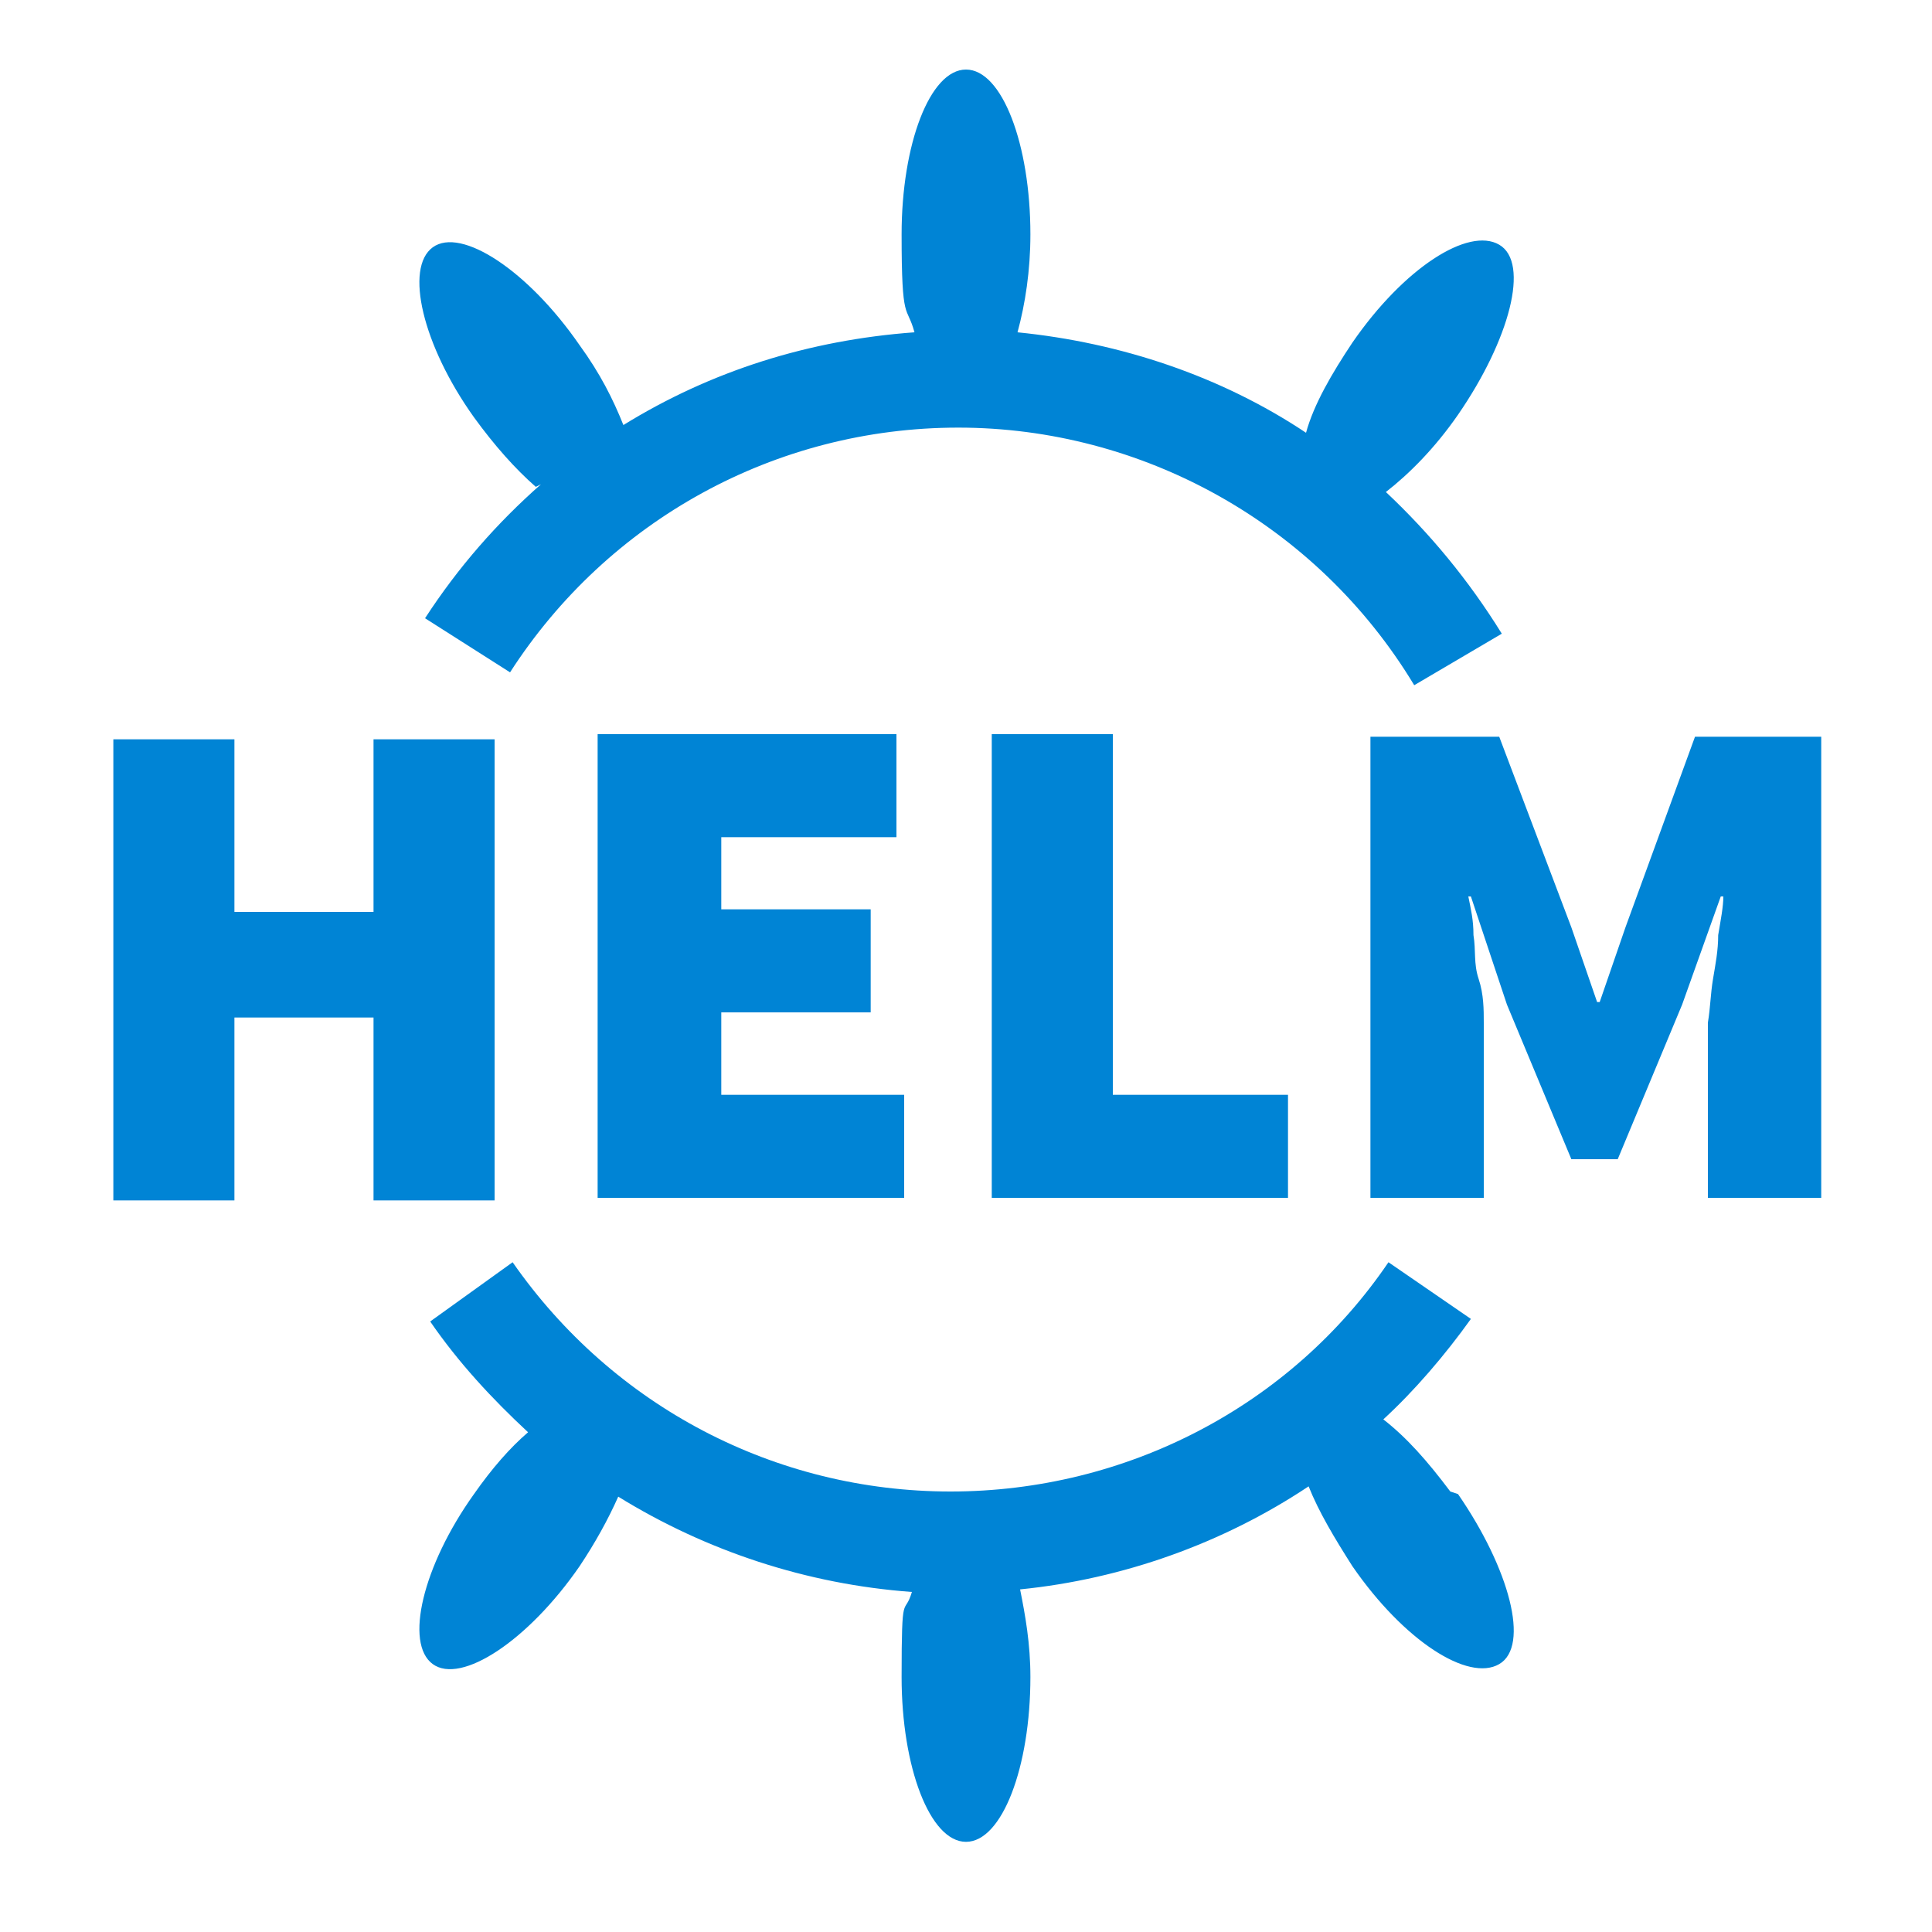
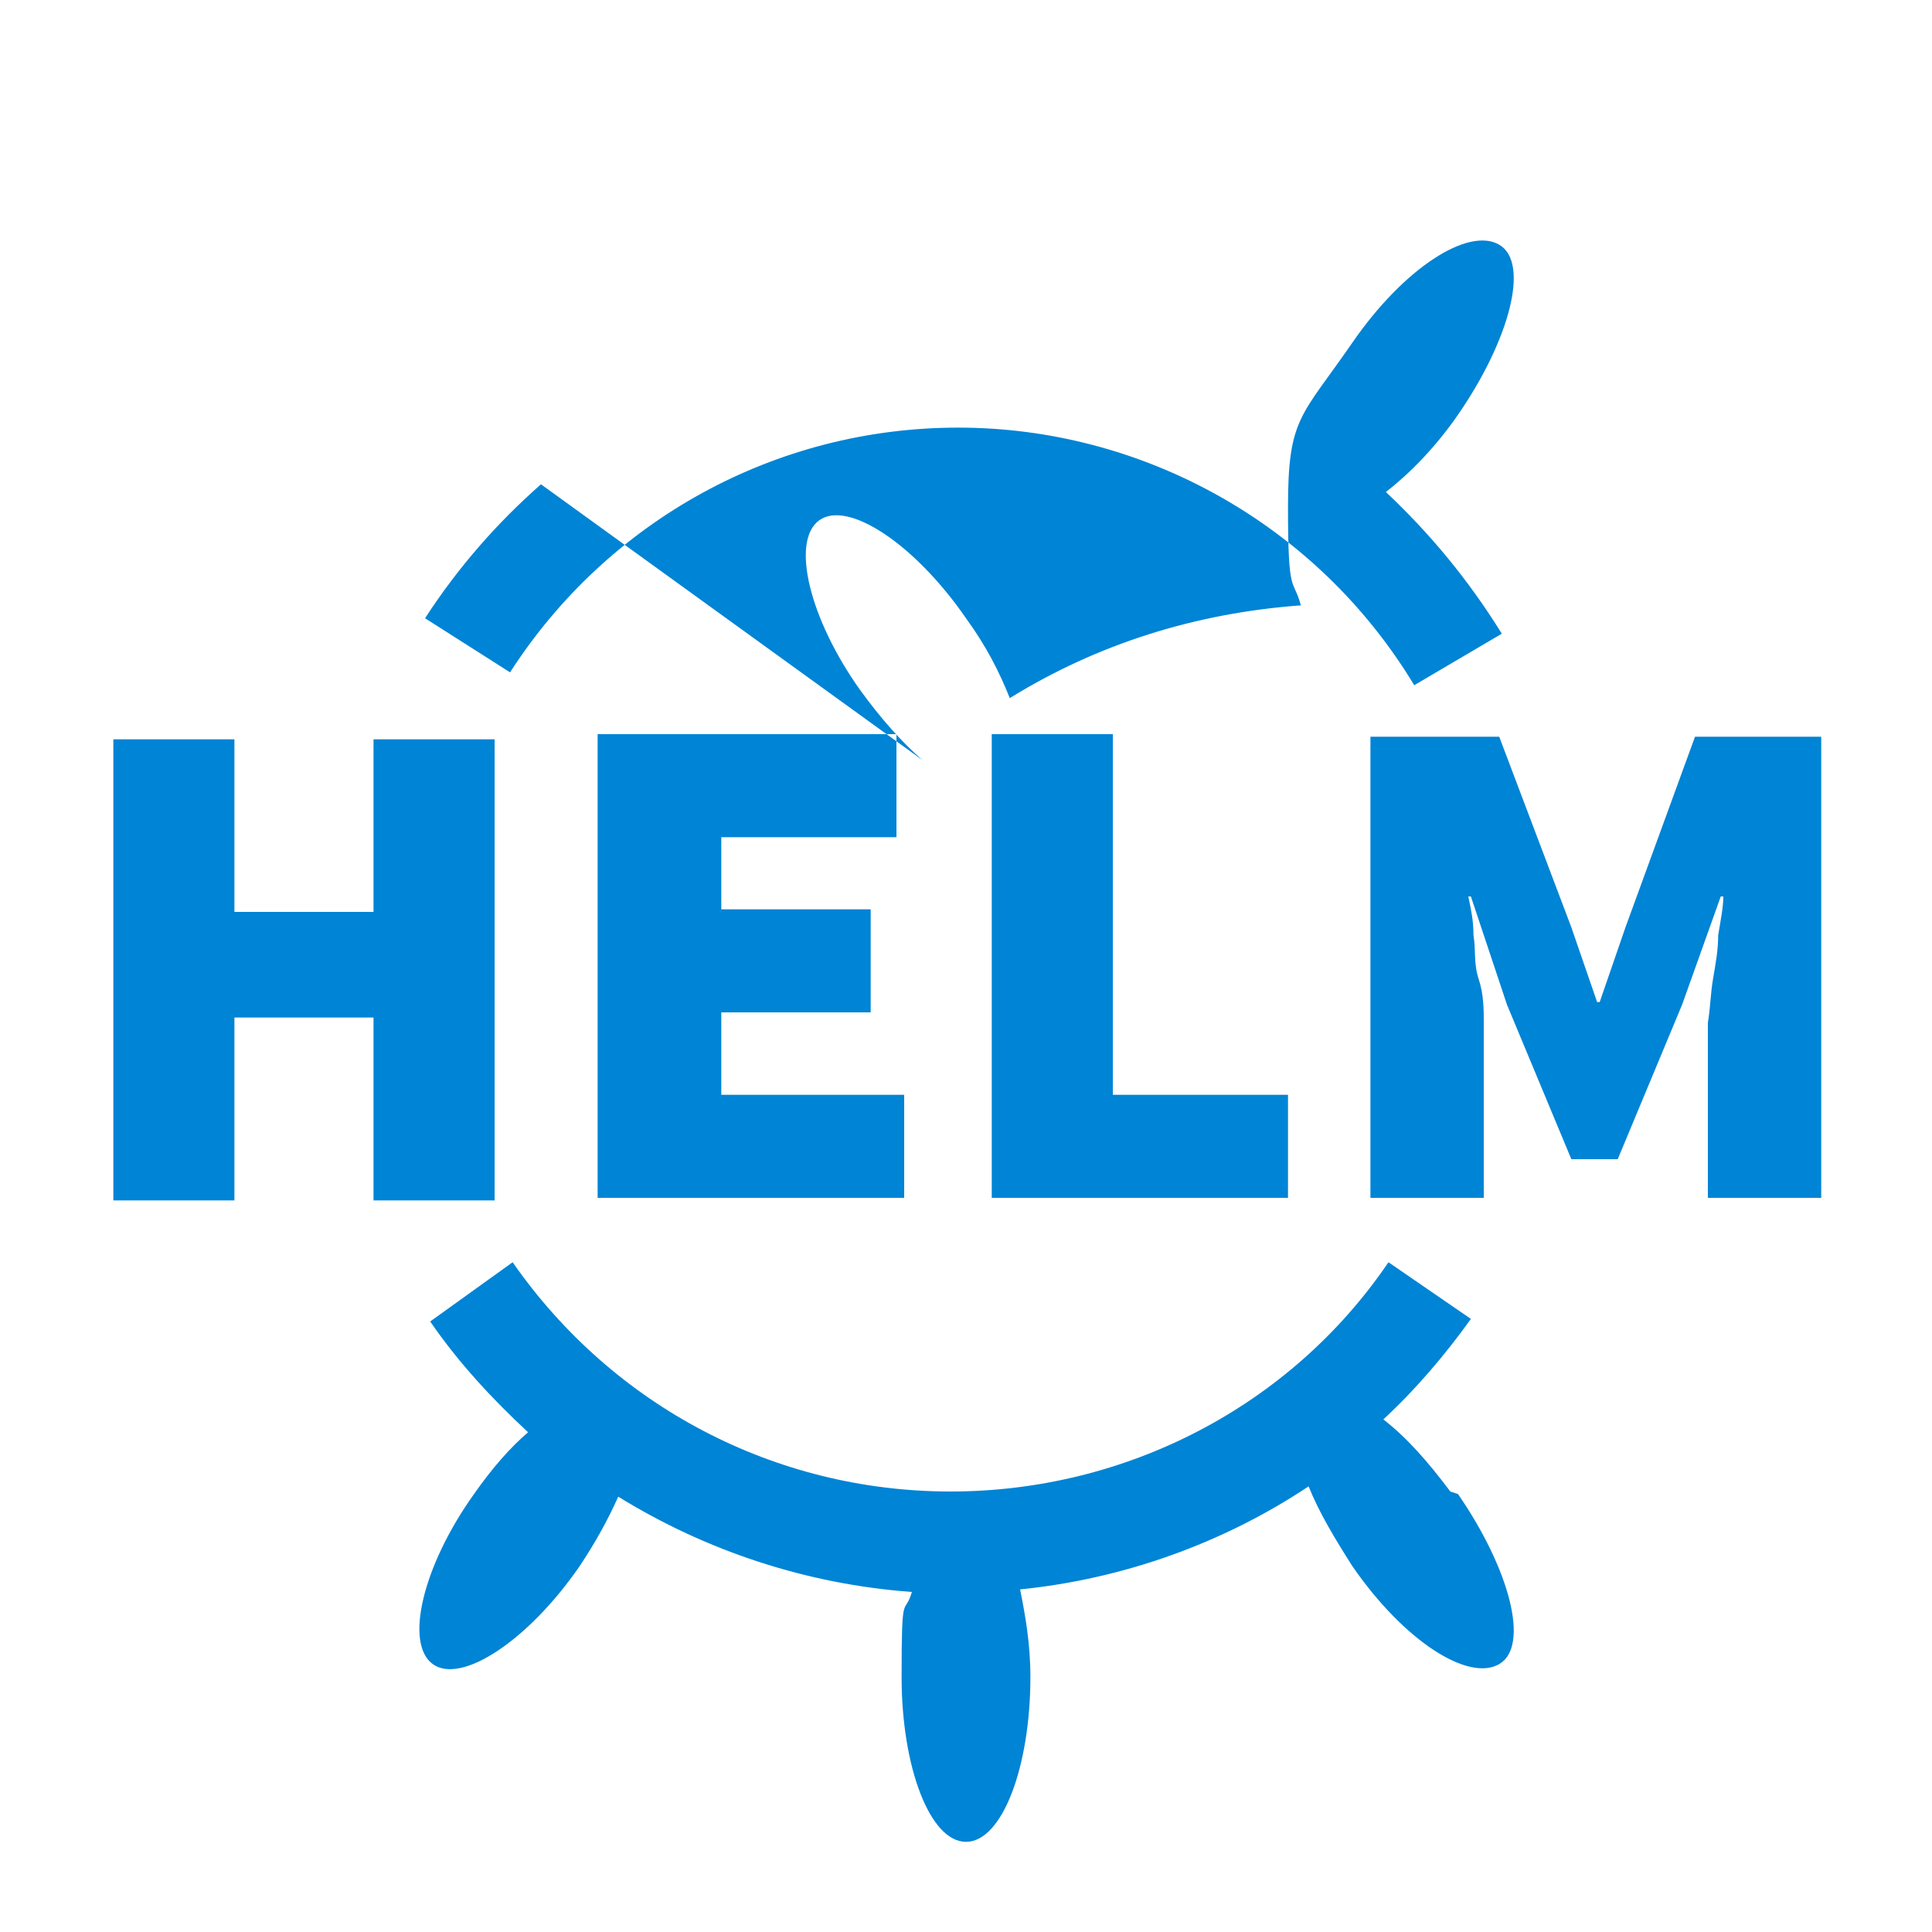
<svg xmlns="http://www.w3.org/2000/svg" id="Ebene_1" version="1.1" viewBox="0 0 75 75">
  <defs>
    <style>
      .st0 {
        fill: #0084d5;
      }
    </style>
  </defs>
-   <path class="st0" d="M56.6,58c2,2.9,2.8,5.9,1.6,6.6s-3.7-.9-5.7-3.8c-.7-1.1-1.3-2.1-1.7-3.1-3.3,2.2-7.2,3.6-11.2,4,.2,1,.4,2.1.4,3.4,0,3.5-1.1,6.4-2.5,6.4s-2.5-2.9-2.5-6.4.1-2.3.4-3.3c-4.1-.3-8-1.6-11.4-3.7-.4.9-.9,1.8-1.5,2.7-2,2.9-4.6,4.6-5.7,3.8-1.1-.8-.4-3.8,1.6-6.6.7-1,1.4-1.8,2.1-2.4-1.4-1.3-2.7-2.7-3.8-4.3l3.2-2.3c3.9,5.6,10.2,8.9,17,8.9s13.2-3.3,17-8.9l3.2,2.2c-1,1.4-2.2,2.8-3.4,3.9.9.7,1.7,1.6,2.6,2.8ZM21,18.8c-1.7,1.5-3.2,3.2-4.5,5.2l3.3,2.1c3.8-5.9,10.3-9.5,17.4-9.5s13.9,3.7,17.7,10l3.4-2c-1.3-2.1-2.8-3.9-4.5-5.5.9-.7,1.9-1.7,2.8-3,2-2.9,2.8-5.9,1.6-6.6s-3.7.9-5.7,3.8c-.8,1.2-1.5,2.4-1.8,3.5-3.3-2.2-7.2-3.5-11.2-3.9.3-1.1.5-2.4.5-3.8,0-3.5-1.1-6.4-2.5-6.4s-2.5,2.9-2.5,6.4.2,2.7.5,3.8c-4.1.3-7.9,1.5-11.3,3.6-.4-1-.9-2-1.7-3.1-2-2.9-4.6-4.6-5.7-3.8-1.1.8-.4,3.8,1.6,6.6.8,1.1,1.6,2,2.4,2.7ZM4.4,46.6h4.7v-7.1h5.4v7.1h4.7v-17.9h-4.7v6.7h-5.4v-6.7h-4.7v17.9ZM23.2,28.6v17.9h11.9v-4h-7.1v-3.2h5.8v-4h-5.8v-2.8h6.8v-4h-11.6ZM38.5,28.6v17.9h11.5v-4h-6.8v-14h-4.7ZM53.2,28.6v17.9h4.4v-5.3c0-.5,0-1,0-1.5s0-1.1-.2-1.7-.1-1.1-.2-1.7c0-.6-.1-1-.2-1.5h.1l1.4,4.2,2.5,6h1.8l2.5-6,1.5-4.2h.1c0,.4-.1.9-.2,1.5,0,.6-.1,1.1-.2,1.7s-.1,1.1-.2,1.7c0,.6,0,1.1,0,1.5v5.3h4.4v-17.9h-4.9l-2.7,7.4-1,2.9h-.1l-1-2.9-2.8-7.4h-4.9Z" />
+   <path class="st0" d="M56.6,58c2,2.9,2.8,5.9,1.6,6.6s-3.7-.9-5.7-3.8c-.7-1.1-1.3-2.1-1.7-3.1-3.3,2.2-7.2,3.6-11.2,4,.2,1,.4,2.1.4,3.4,0,3.5-1.1,6.4-2.5,6.4s-2.5-2.9-2.5-6.4.1-2.3.4-3.3c-4.1-.3-8-1.6-11.4-3.7-.4.9-.9,1.8-1.5,2.7-2,2.9-4.6,4.6-5.7,3.8-1.1-.8-.4-3.8,1.6-6.6.7-1,1.4-1.8,2.1-2.4-1.4-1.3-2.7-2.7-3.8-4.3l3.2-2.3c3.9,5.6,10.2,8.9,17,8.9s13.2-3.3,17-8.9l3.2,2.2c-1,1.4-2.2,2.8-3.4,3.9.9.7,1.7,1.6,2.6,2.8ZM21,18.8c-1.7,1.5-3.2,3.2-4.5,5.2l3.3,2.1c3.8-5.9,10.3-9.5,17.4-9.5s13.9,3.7,17.7,10l3.4-2c-1.3-2.1-2.8-3.9-4.5-5.5.9-.7,1.9-1.7,2.8-3,2-2.9,2.8-5.9,1.6-6.6s-3.7.9-5.7,3.8s-2.5,2.9-2.5,6.4.2,2.7.5,3.8c-4.1.3-7.9,1.5-11.3,3.6-.4-1-.9-2-1.7-3.1-2-2.9-4.6-4.6-5.7-3.8-1.1.8-.4,3.8,1.6,6.6.8,1.1,1.6,2,2.4,2.7ZM4.4,46.6h4.7v-7.1h5.4v7.1h4.7v-17.9h-4.7v6.7h-5.4v-6.7h-4.7v17.9ZM23.2,28.6v17.9h11.9v-4h-7.1v-3.2h5.8v-4h-5.8v-2.8h6.8v-4h-11.6ZM38.5,28.6v17.9h11.5v-4h-6.8v-14h-4.7ZM53.2,28.6v17.9h4.4v-5.3c0-.5,0-1,0-1.5s0-1.1-.2-1.7-.1-1.1-.2-1.7c0-.6-.1-1-.2-1.5h.1l1.4,4.2,2.5,6h1.8l2.5-6,1.5-4.2h.1c0,.4-.1.9-.2,1.5,0,.6-.1,1.1-.2,1.7s-.1,1.1-.2,1.7c0,.6,0,1.1,0,1.5v5.3h4.4v-17.9h-4.9l-2.7,7.4-1,2.9h-.1l-1-2.9-2.8-7.4h-4.9Z" />
</svg>